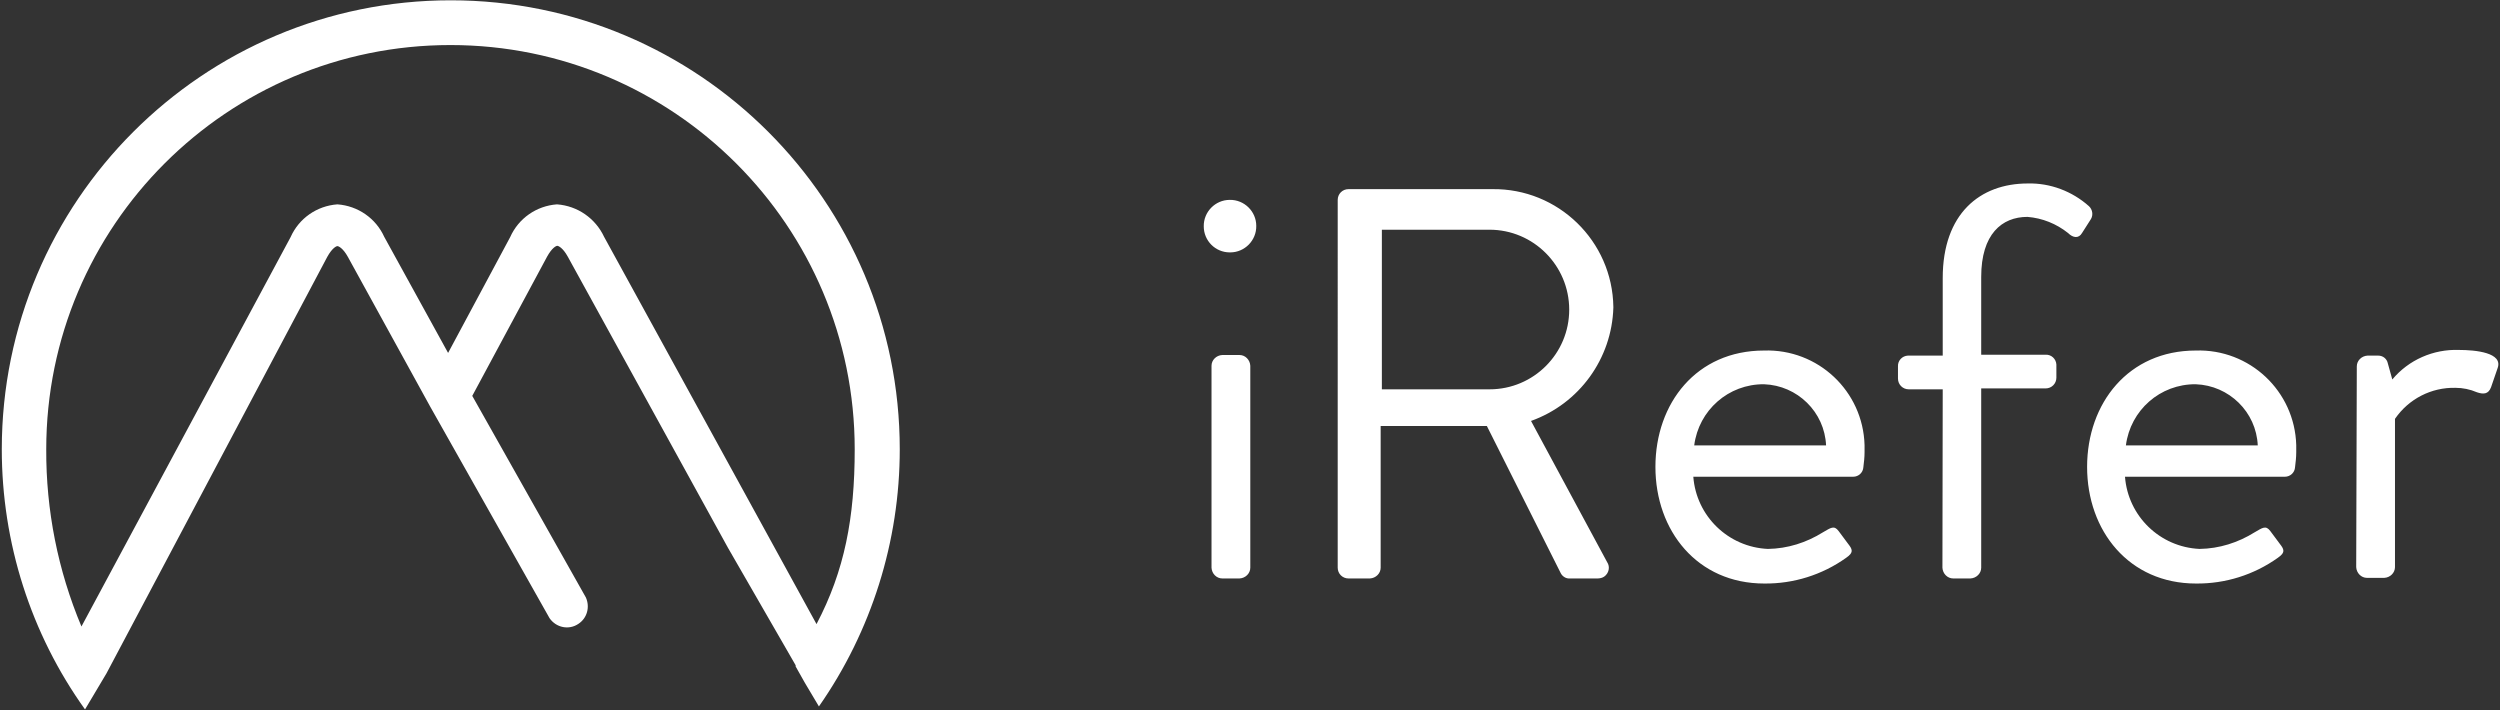
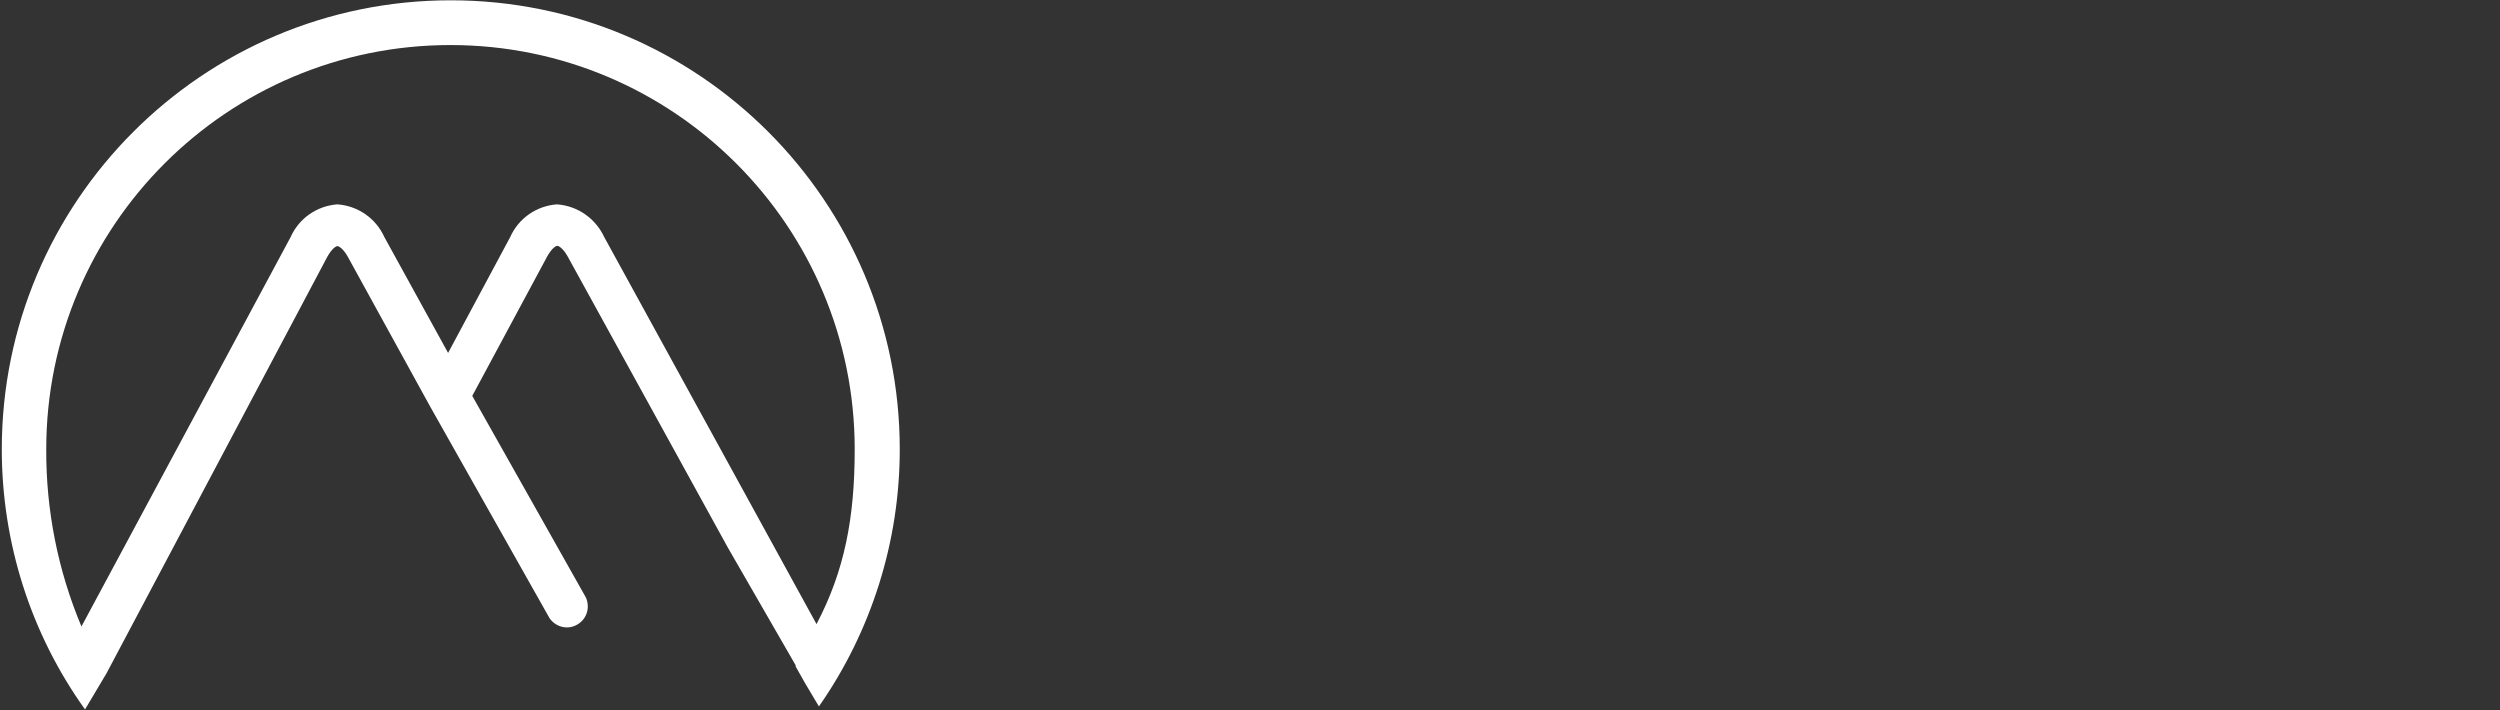
<svg xmlns="http://www.w3.org/2000/svg" version="1.1" id="Layer_1" x="0px" y="0px" viewBox="0 0 838 238" style="enable-background:new 0 0 838 238;" xml:space="preserve">
  <rect x="0" y="0" width="838" height="238" fill="#333333" stroke="none" />
  <style type="text/css">
	.st0{fill:#FFFFFF;}
</style>
  <g>
    <path class="st0" d="M301.6,150.6c0-83.1-67.4-150.5-150.5-150.5C68,0.1,0.6,67.5,0.6,150.6c0,31.3,9.7,61.8,27.9,87.2l7.2-12.1   l74-139.6c1.6-2.9,3-3.6,3.4-3.6c0.4,0,1.9,0.7,3.5,3.6l27.6,50.2l40,70.9c2.2,3.2,6.5,4.1,9.7,1.9c2.9-1.9,3.9-5.6,2.5-8.8   l-38.1-67.6l25.1-46.7c1.6-2.9,3-3.6,3.4-3.6c0.4,0,1.9,0.7,3.5,3.6l53.7,97.6l22.7,39.4v0.4l3.1,5.5l4.7,7.9   C292.1,211.6,301.6,181.5,301.6,150.6z M202.5,79.4c-2.9-6.2-8.9-10.4-15.8-10.9c-6.9,0.5-12.9,4.7-15.7,11l-20.8,38.8l-21.4-38.9   C126,73.2,120,69,113.1,68.5c-6.9,0.5-12.9,4.7-15.7,11L27.3,210c-7.9-18.8-11.9-39-11.8-59.4c0-74.9,60.7-135.5,135.5-135.5   s135.5,60.7,135.5,135.5c0,23-3.4,40.7-12.8,58.6L202.5,79.4z" />
-     <path class="st0" d="M403.5,75.9c-0.1-4.9,3.9-8.9,8.7-8.9c4.9-0.1,8.9,3.9,8.9,8.7c0.1,4.9-3.9,8.9-8.7,8.9c-0.1,0-0.1,0-0.2,0   C407.4,84.6,403.5,80.7,403.5,75.9z M406.1,122.6c0-1.9,1.6-3.5,3.6-3.6h5.8c1.9,0,3.5,1.6,3.6,3.6v67.7c0,1.9-1.6,3.5-3.6,3.6   h-5.8c-1.9,0-3.5-1.6-3.6-3.6V122.6z M448.4,67c0-2,1.6-3.6,3.6-3.6l0,0h48.2c22.1-0.3,40.3,17.4,40.6,39.5c0,0.1,0,0.1,0,0.2   c-0.5,17.1-11.4,32.2-27.6,38l25.5,47.3c1.1,1.6,0.6,3.8-1,4.9c-0.6,0.4-1.4,0.6-2.2,0.6h-9.3c-1.2,0.1-2.4-0.6-3-1.7l-24.8-49.4   h-35.6v47.5c0,1.9-1.6,3.5-3.6,3.6h-7.2c-2,0-3.6-1.6-3.6-3.6l0,0L448.4,67z M499.3,130.5c14.8,0,26.7-12,26.7-26.7   C526,89,514,77,499.3,77h-36.1v53.5H499.3z M591.3,117.5c18.1-0.6,33.2,13.6,33.7,31.7c0,0.8,0,1.6,0,2.4c0,1.7-0.2,3.4-0.4,5   c-0.1,1.8-1.6,3.2-3.4,3.2h-53.6c1,13.2,11.7,23.6,25,24.2c6.6-0.1,12.9-2.1,18.5-5.6c2.6-1.5,3.7-2.4,5.2-0.4l3.2,4.3   c1.3,1.7,2.1,2.8-0.7,4.7c-8,5.7-17.6,8.7-27.4,8.6c-22.5,0-36.5-17.7-36.5-39.1S568.7,117.5,591.3,117.5L591.3,117.5z    M612.1,149.3c-0.5-11.2-9.6-20.1-20.8-20.5c-11.9-0.1-21.9,8.7-23.4,20.5H612.1z M651.2,130.5h-11.4c-2,0-3.6-1.6-3.6-3.6v-4.1   c-0.1-1.9,1.4-3.5,3.3-3.6c0.1,0,0.2,0,0.3,0h11.4v-26c0-21.6,12.5-31.7,28.5-31.7c7.5-0.2,14.9,2.6,20.5,7.6   c1.2,1.1,1.5,2.9,0.7,4.3l-3,4.7c-1.1,1.9-3,1.7-4.7,0c-3.9-3.1-8.6-5-13.6-5.4c-8.6,0-15.5,5.8-15.5,20.1v26.1h21.6   c1.9-0.1,3.5,1.4,3.6,3.3c0,0.1,0,0.2,0,0.3v4.1c0,2-1.6,3.6-3.6,3.6h-21.6v60.1c0,1.9-1.6,3.5-3.6,3.6h-5.8   c-1.9,0-3.5-1.6-3.6-3.6L651.2,130.5z M736,117.5c18.1-0.6,33.2,13.6,33.7,31.7c0,0.8,0,1.6,0,2.4c0,1.7-0.2,3.4-0.4,5   c-0.1,1.8-1.6,3.2-3.4,3.2h-53.6c1,13.2,11.7,23.6,25,24.2c6.6-0.1,12.9-2.1,18.5-5.6c2.6-1.5,3.7-2.4,5.2-0.4l3.2,4.3   c1.3,1.7,2.1,2.8-0.7,4.7c-8,5.7-17.6,8.7-27.4,8.6c-22.5,0-36.5-17.7-36.5-39.1S713.5,117.5,736,117.5L736,117.5z M756.8,149.3   c-0.5-11.2-9.6-20.1-20.8-20.5c-11.9-0.1-21.9,8.7-23.4,20.5H756.8z M790,122.8c0-1.9,1.6-3.5,3.6-3.6h3.6c1.6,0,2.9,1.1,3.2,2.6   l1.5,5.4c5.5-6.6,13.8-10.2,22.3-9.9c5.6,0,14.9,0.9,13,6.1l-2.2,6.4c-0.9,2.4-2.6,2.4-4.7,1.7c-2.3-1-4.8-1.5-7.2-1.5   c-8.1-0.2-15.7,3.7-20.3,10.4v49.7c0,1.9-1.6,3.5-3.6,3.6h-5.8c-1.9,0-3.5-1.6-3.6-3.6L790,122.8z" />
  </g>
</svg>